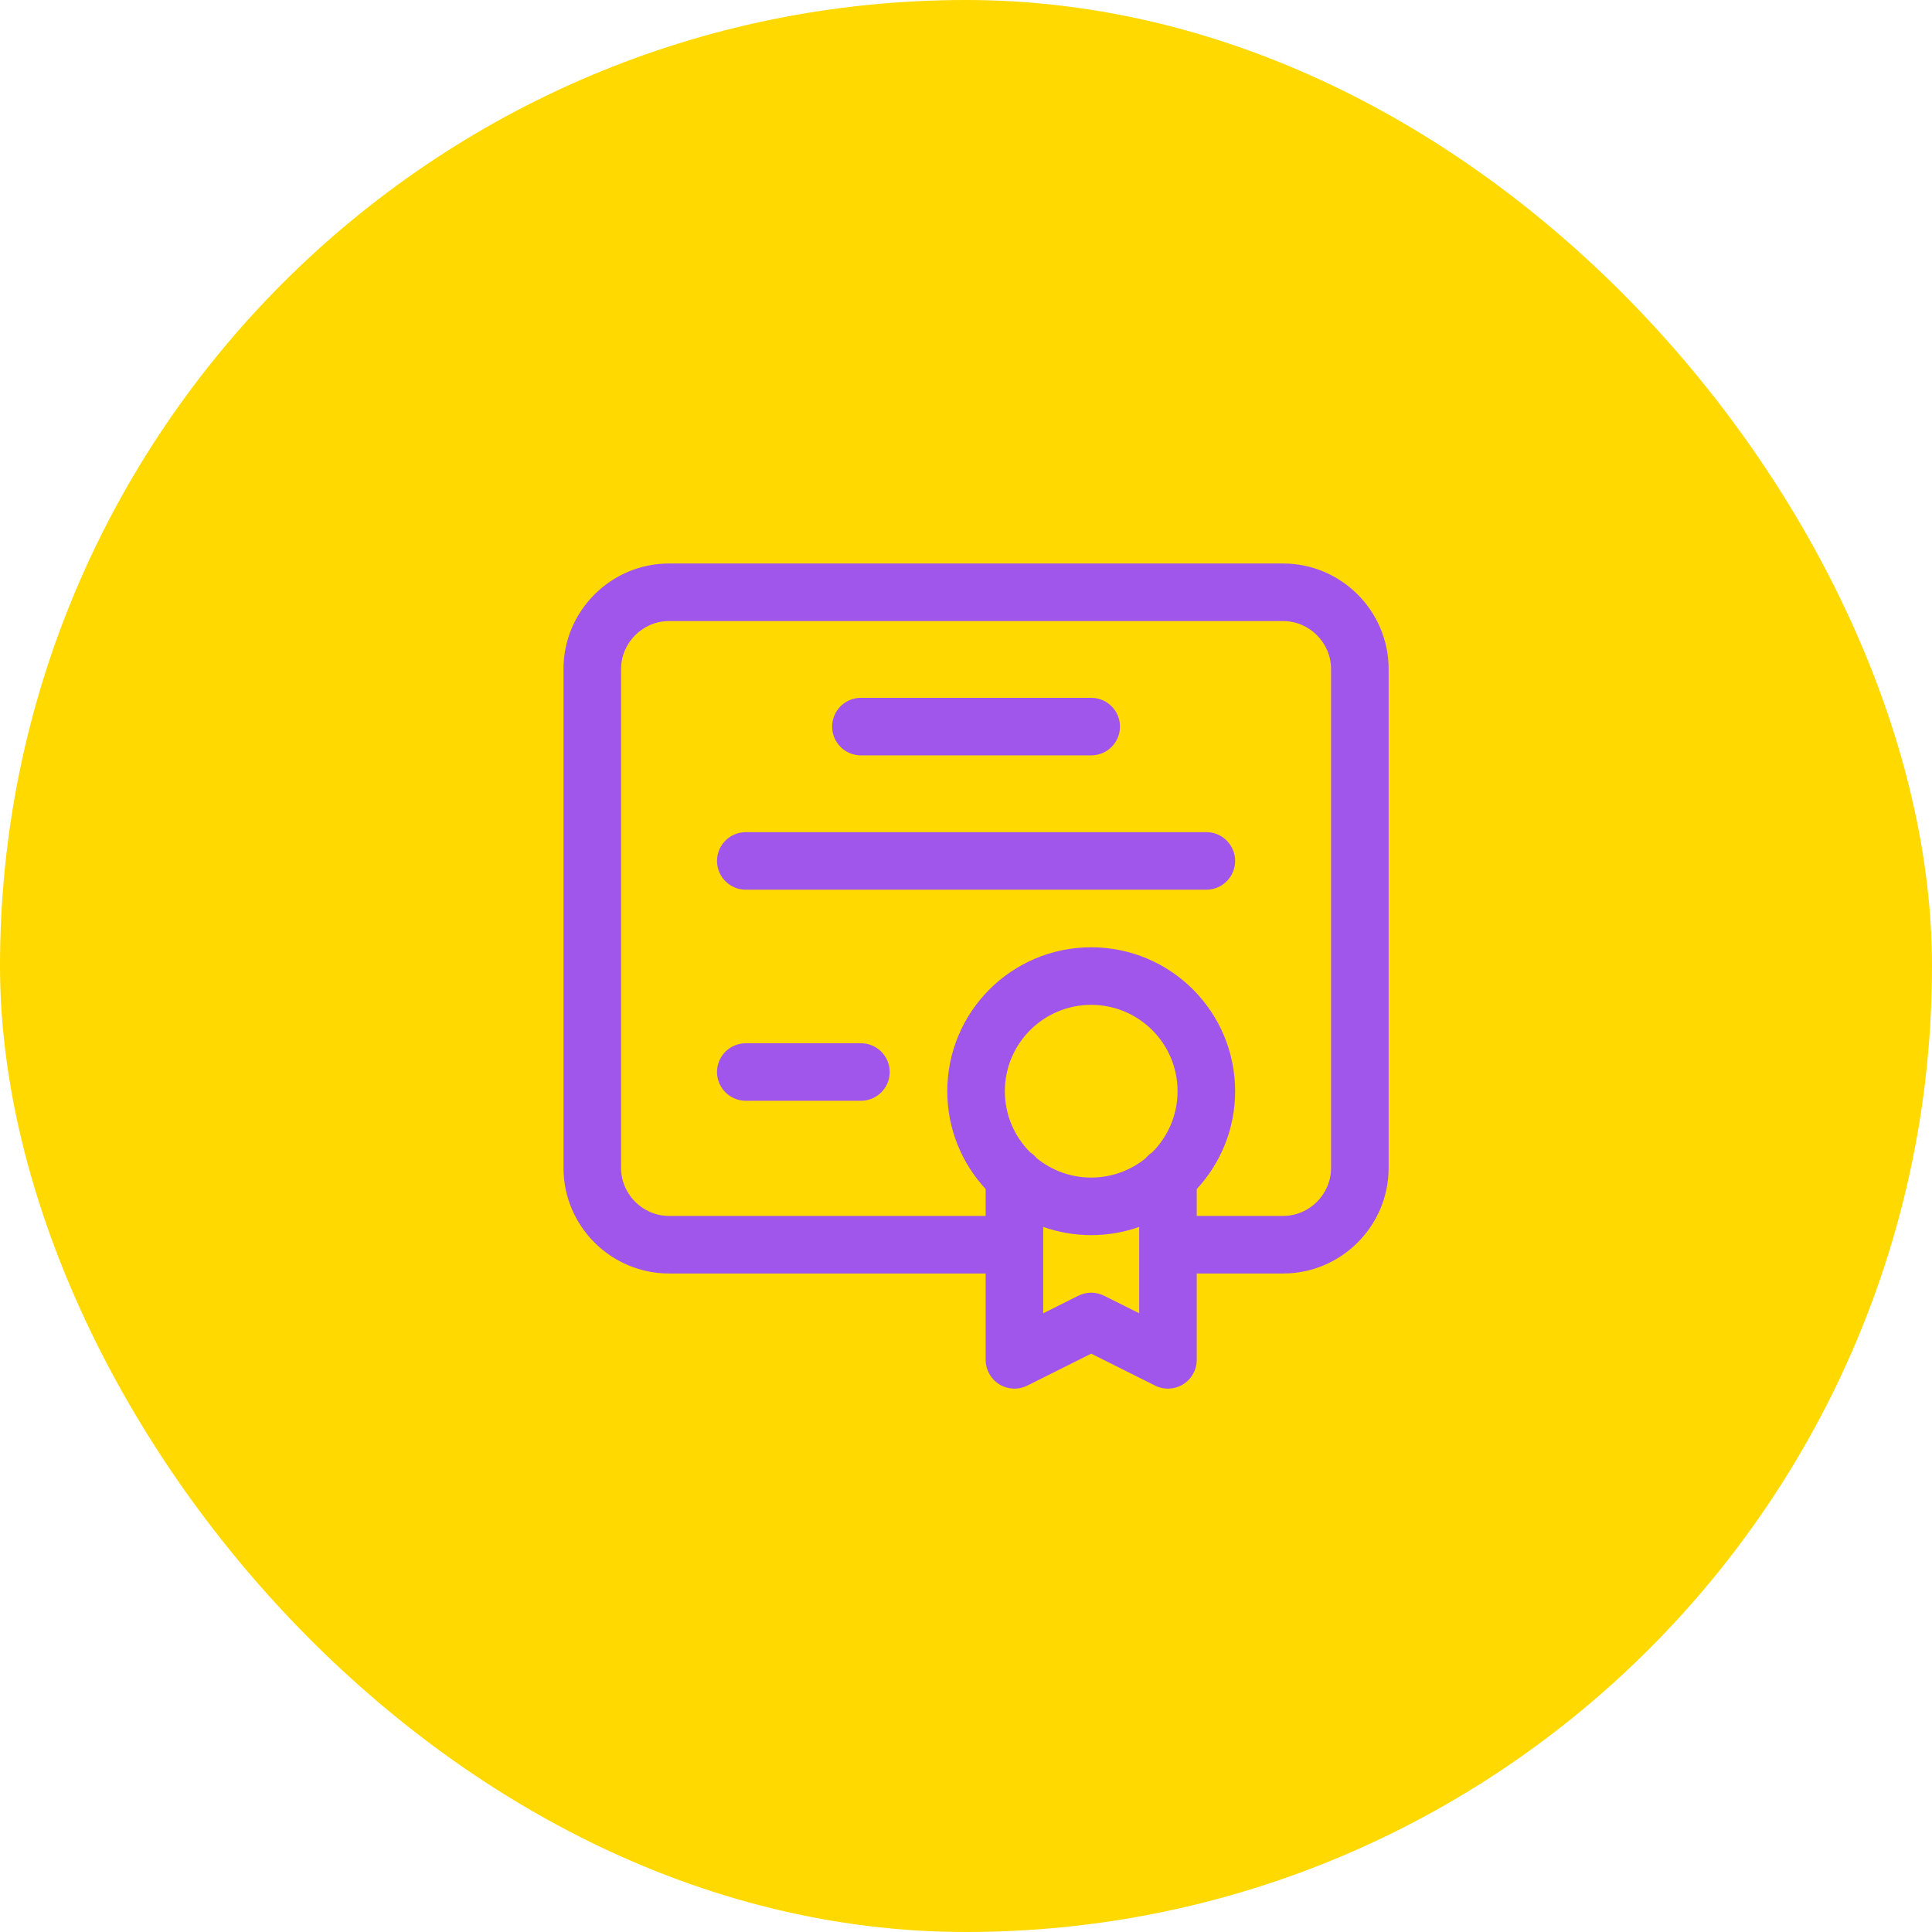
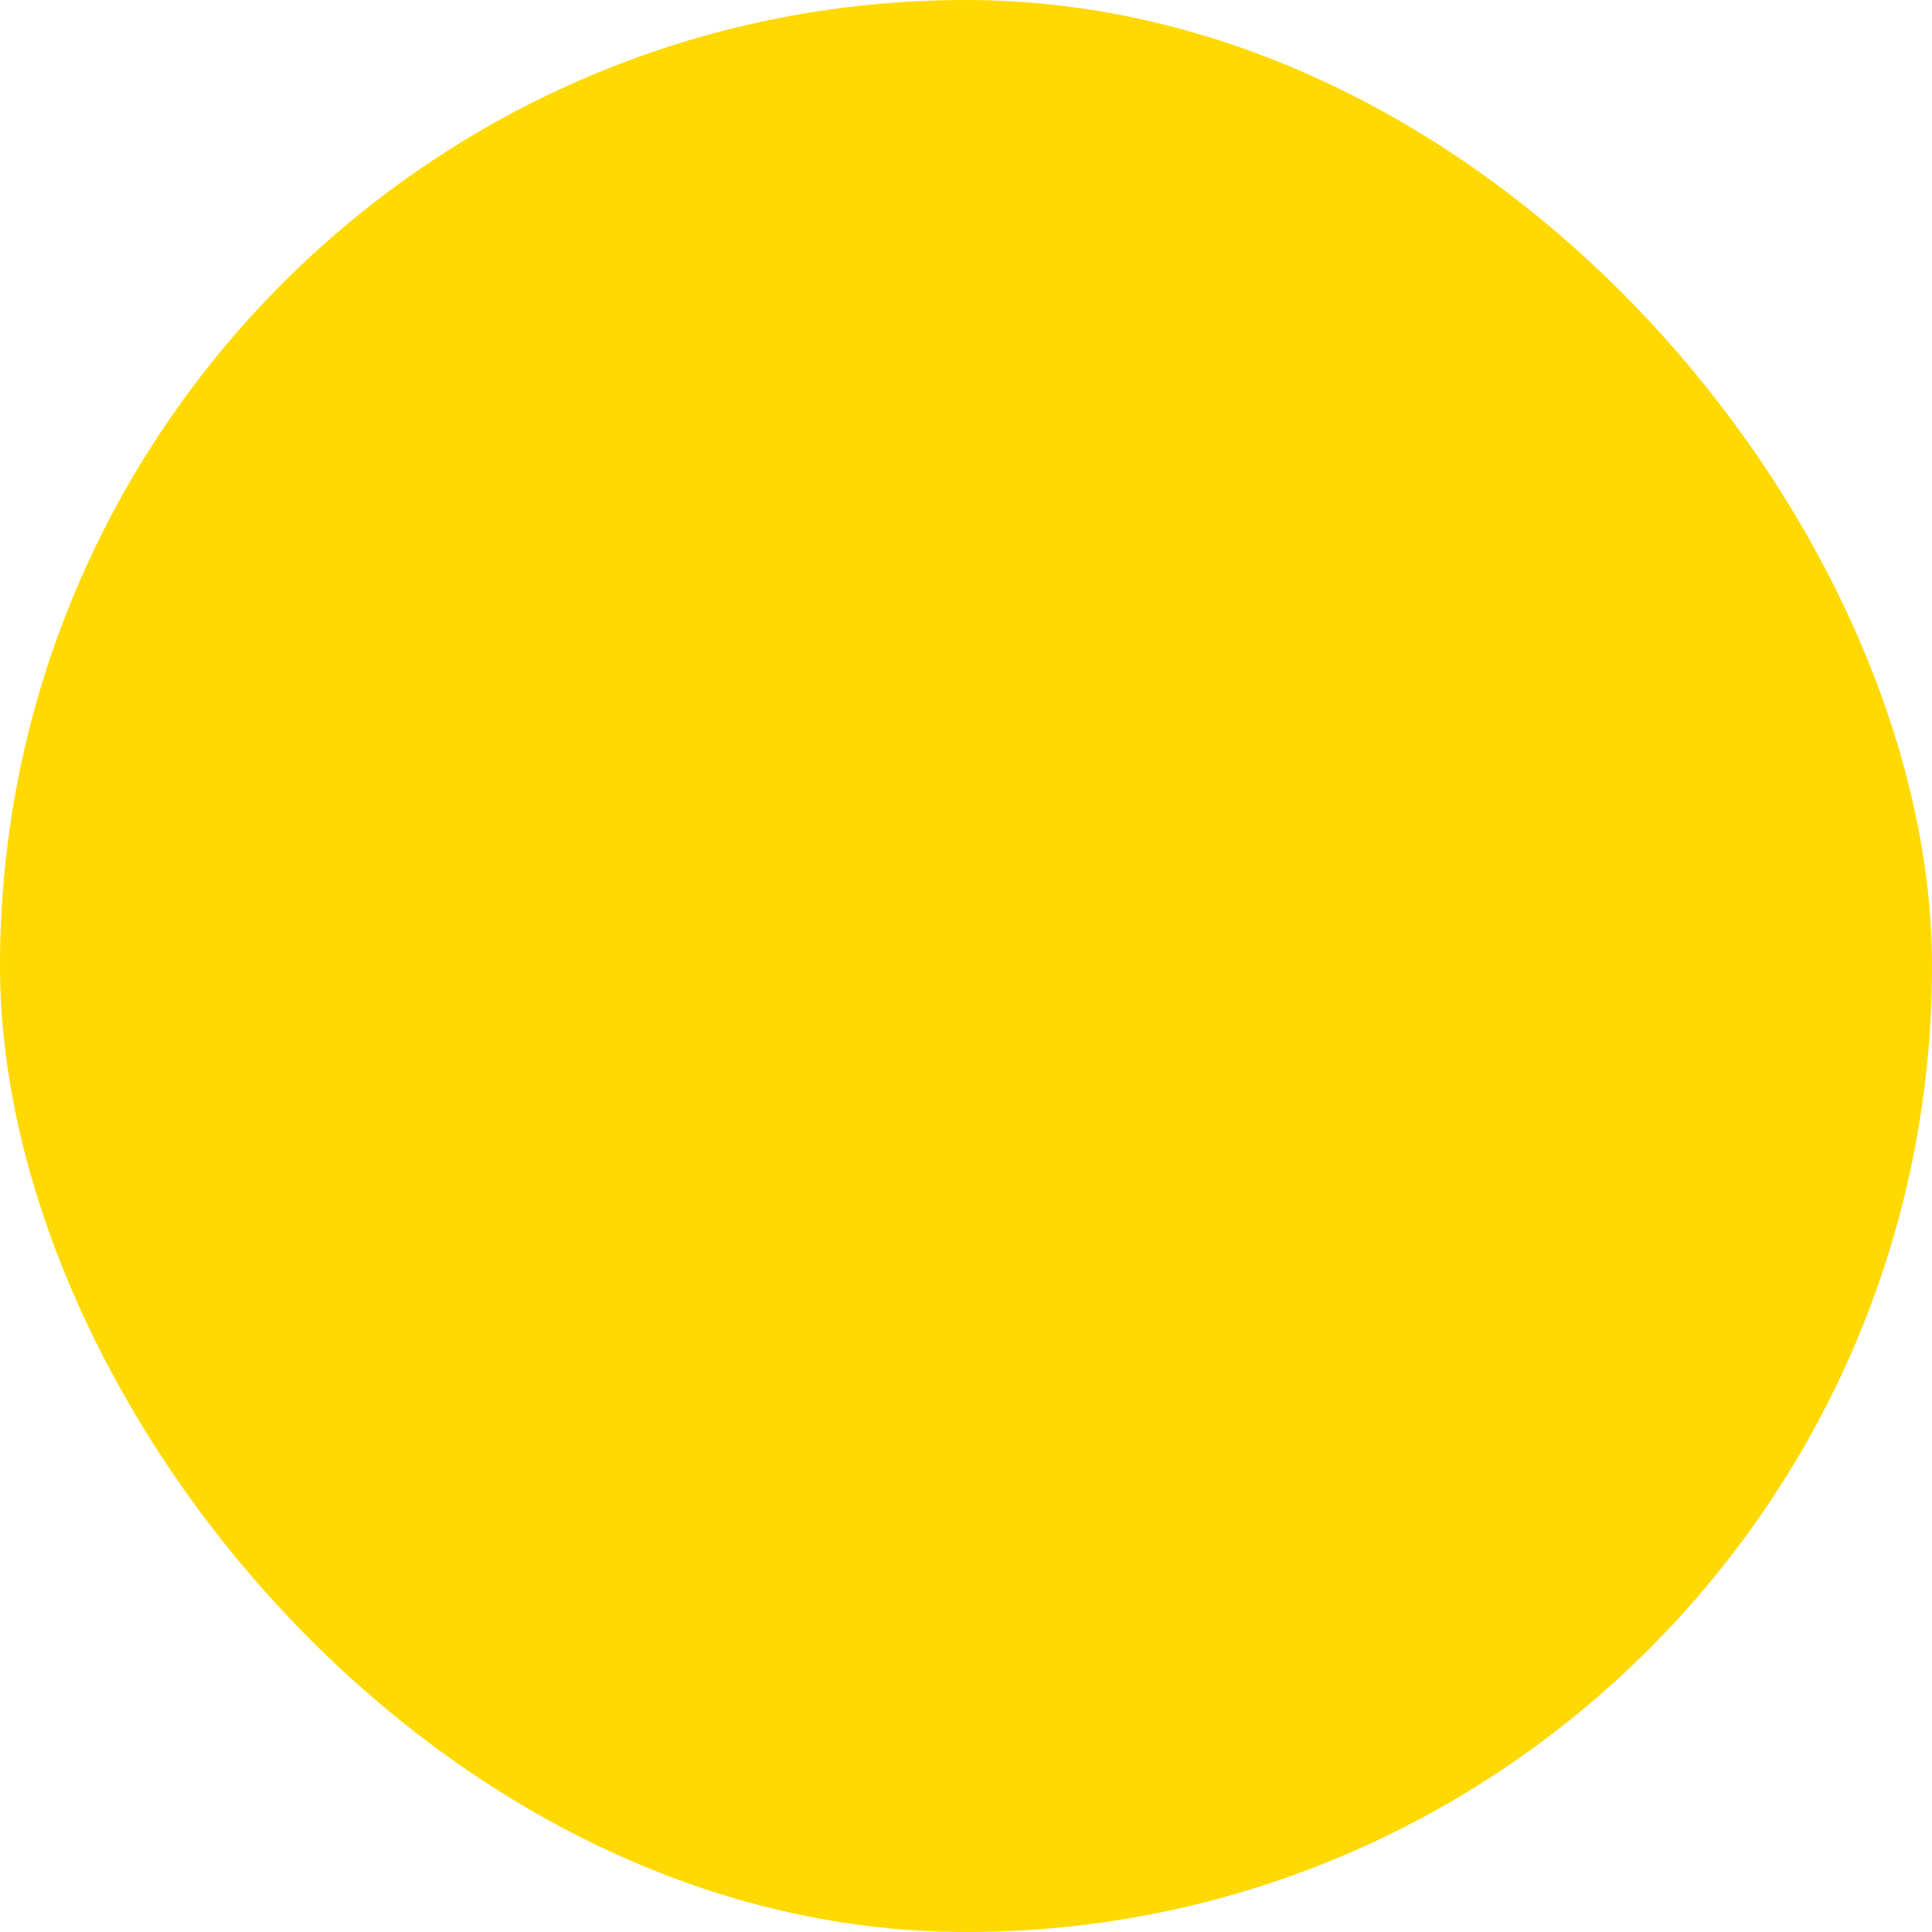
<svg xmlns="http://www.w3.org/2000/svg" width="80" height="80" viewBox="0 0 80 80" fill="none">
  <rect width="80" height="80" rx="40" fill="#FFD900" />
  <g clip-path="url(#clip0_10711_250101)">
-     <path fill-rule="evenodd" clip-rule="evenodd" d="M23.333 27.703C23.333 25.297 25.297 23.333 27.703 23.333H53.13C55.536 23.333 57.5 25.297 57.5 27.703V48.362C57.5 50.769 55.536 52.733 53.13 52.733H49.554V56.308C49.554 56.721 49.34 57.105 48.989 57.322C48.638 57.539 48.199 57.559 47.829 57.374L45.184 56.052L42.539 57.374C42.169 57.559 41.731 57.539 41.379 57.322C41.028 57.105 40.814 56.721 40.814 56.308V52.733H27.703C25.297 52.733 23.333 50.769 23.333 48.362V27.703ZM43.198 54.38L44.651 53.653C44.987 53.485 45.382 53.485 45.717 53.653L47.171 54.38V50.804C46.549 51.024 45.881 51.144 45.184 51.144C44.488 51.144 43.819 51.024 43.198 50.804V54.38ZM42.931 47.961C43.546 48.46 44.33 48.76 45.184 48.76C46.038 48.76 46.822 48.46 47.437 47.961C47.515 47.865 47.608 47.781 47.711 47.714C48.359 47.066 48.76 46.172 48.76 45.184C48.76 43.209 47.159 41.609 45.184 41.609C43.209 41.609 41.609 43.209 41.609 45.184C41.609 46.172 42.009 47.066 42.657 47.714C42.761 47.781 42.853 47.865 42.931 47.961ZM40.814 49.236V50.349H27.703C26.614 50.349 25.717 49.452 25.717 48.362V27.703C25.717 26.614 26.614 25.717 27.703 25.717H53.13C54.22 25.717 55.116 26.614 55.116 27.703V48.362C55.116 49.452 54.22 50.349 53.13 50.349H49.554V49.236C50.541 48.172 51.144 46.749 51.144 45.184C51.144 41.893 48.475 39.225 45.184 39.225C41.893 39.225 39.225 41.893 39.225 45.184C39.225 46.749 39.828 48.172 40.814 49.236ZM34.457 30.087C34.457 29.429 34.991 28.895 35.649 28.895H45.184C45.842 28.895 46.376 29.429 46.376 30.087C46.376 30.745 45.842 31.279 45.184 31.279H35.649C34.991 31.279 34.457 30.745 34.457 30.087ZM29.69 35.649C29.69 34.991 30.224 34.457 30.882 34.457H49.952C50.61 34.457 51.144 34.991 51.144 35.649C51.144 36.307 50.61 36.841 49.952 36.841H30.882C30.224 36.841 29.69 36.307 29.69 35.649ZM29.69 44.39C29.69 43.731 30.224 43.198 30.882 43.198H35.649C36.307 43.198 36.841 43.731 36.841 44.39C36.841 45.048 36.307 45.581 35.649 45.581H30.882C30.224 45.581 29.69 45.048 29.69 44.39Z" fill="#A056EA" />
-   </g>
+     </g>
  <defs>
    <clipPath id="clip0_10711_250101">
      <rect width="40" height="40" fill="white" transform="translate(20 20)" />
    </clipPath>
  </defs>
</svg>